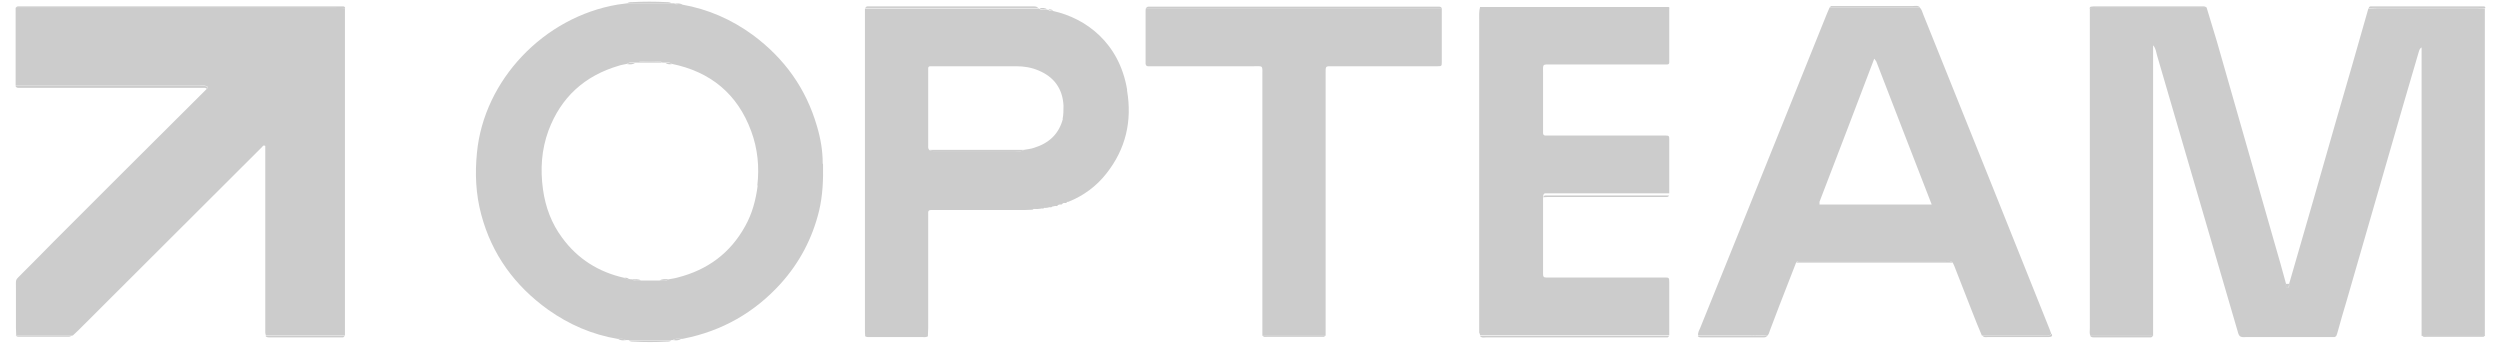
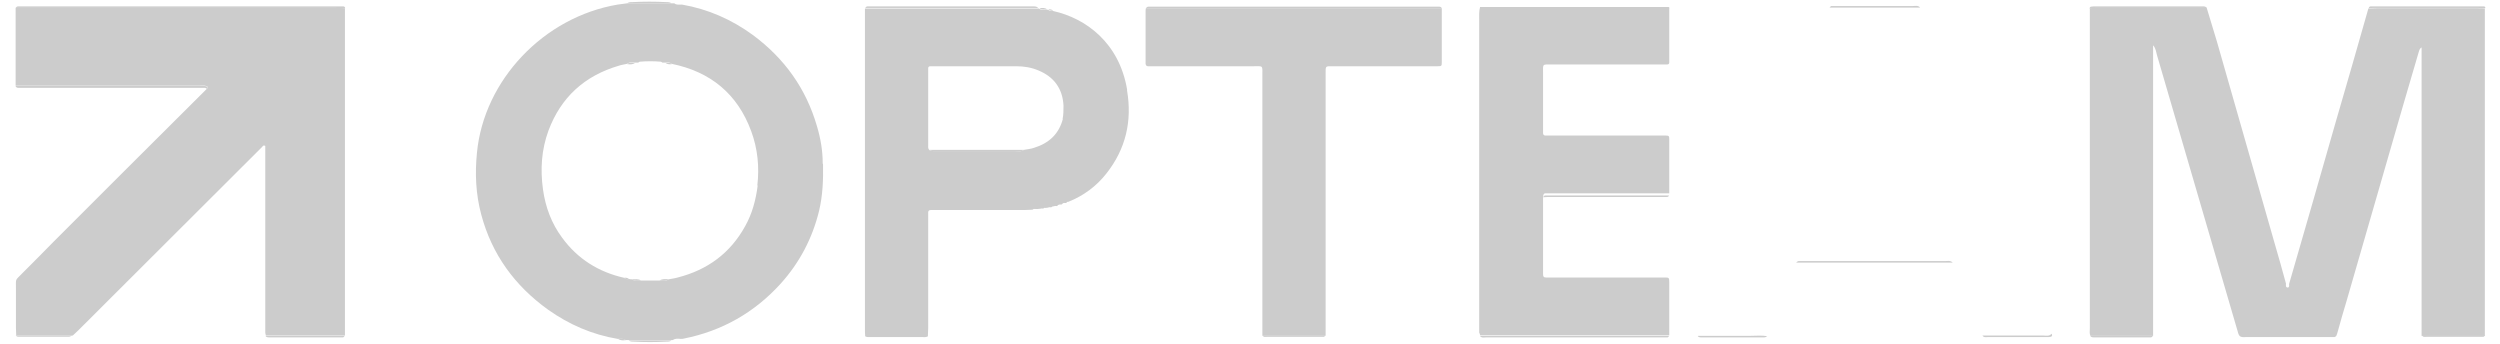
<svg xmlns="http://www.w3.org/2000/svg" width="80" height="11" viewBox="0 0 80 11" fill="none">
  <path d="M73.249 9.094C73.754 7.363 74.251 5.622 74.747 3.89C75.097 2.684 75.448 1.478 75.788 0.272C75.876 0.272 75.963 0.263 76.051 0.263C77.121 0.263 78.182 0.263 79.252 0.263C79.34 0.263 79.427 0.263 79.515 0.272C79.515 0.35 79.515 0.438 79.515 0.515C79.515 3.842 79.515 7.168 79.515 10.504C79.515 10.582 79.515 10.669 79.515 10.747C79.291 10.747 79.067 10.747 78.844 10.747C78.396 10.747 77.939 10.747 77.491 10.747C77.491 10.65 77.491 10.553 77.491 10.456C77.491 7.577 77.491 4.698 77.491 1.829V1.517C77.413 1.566 77.413 1.634 77.394 1.683C77.228 2.237 77.073 2.791 76.907 3.346C76.304 5.447 75.691 7.538 75.088 9.639C74.99 9.969 74.893 10.29 74.805 10.621C74.796 10.669 74.776 10.708 74.757 10.757C73.823 10.757 72.898 10.757 71.964 10.757C71.867 10.757 71.769 10.757 71.672 10.757C71.614 10.689 71.614 10.611 71.585 10.533C70.728 7.615 69.882 4.688 69.025 1.77C68.996 1.663 68.987 1.546 68.899 1.449V1.799C68.899 4.688 68.899 7.567 68.899 10.456C68.899 10.553 68.899 10.65 68.899 10.747C68.422 10.747 67.945 10.747 67.478 10.747C67.284 10.747 67.089 10.747 66.894 10.747C66.856 10.669 66.875 10.592 66.875 10.504C66.875 8.53 66.875 6.565 66.875 4.591C66.875 3.239 66.875 1.877 66.875 0.525C66.875 0.438 66.875 0.35 66.875 0.263C66.943 0.263 67.021 0.243 67.089 0.243C68.266 0.243 69.434 0.243 70.612 0.243C70.719 0.603 70.835 0.973 70.942 1.332C71.555 3.472 72.168 5.612 72.781 7.761C72.908 8.199 73.034 8.637 73.151 9.074C73.151 9.123 73.132 9.201 73.21 9.201C73.258 9.201 73.258 9.133 73.249 9.084" fill="#CCCCCC" />
  <path d="M0.5 2.752C0.5 2.636 0.5 2.529 0.5 2.412C0.5 1.78 0.5 1.147 0.5 0.515C0.5 0.428 0.5 0.34 0.5 0.253C3.896 0.253 7.302 0.253 10.698 0.253C10.815 0.253 10.922 0.253 11.038 0.262C11.038 0.34 11.038 0.428 11.038 0.506C11.038 3.832 11.038 7.158 11.038 10.494C11.038 10.572 11.038 10.659 11.038 10.737C10.941 10.737 10.844 10.737 10.746 10.737C10.085 10.737 9.433 10.737 8.771 10.737C8.683 10.737 8.596 10.737 8.508 10.737C8.508 10.708 8.489 10.679 8.489 10.64C8.489 10.572 8.489 10.514 8.489 10.446C8.489 8.598 8.489 6.74 8.489 4.892C8.489 4.814 8.489 4.736 8.489 4.668C8.431 4.639 8.411 4.668 8.392 4.697C8.333 4.756 8.275 4.814 8.216 4.873C6.309 6.769 4.412 8.675 2.505 10.572C2.446 10.63 2.388 10.679 2.329 10.737H0.519C0.519 10.659 0.51 10.572 0.51 10.494C0.51 10.076 0.51 9.648 0.51 9.23C0.51 8.899 0.481 8.987 0.695 8.763C1.035 8.423 1.376 8.082 1.707 7.742C3.273 6.176 4.84 4.61 6.416 3.044C6.484 2.976 6.553 2.908 6.621 2.84C6.65 2.82 6.669 2.781 6.621 2.762C6.543 2.723 6.465 2.743 6.377 2.743C4.421 2.743 2.456 2.743 0.5 2.743" fill="#CCCCCC" />
  <path d="M24.245 5.943C24.186 6.4 24.07 6.837 23.846 7.236C23.369 8.102 22.639 8.637 21.686 8.88C21.588 8.909 21.491 8.919 21.394 8.938C21.306 9.006 21.199 8.987 21.102 8.977C20.907 8.977 20.712 8.977 20.518 8.977C20.421 8.987 20.314 9.006 20.226 8.938C20.197 8.938 20.168 8.938 20.129 8.928C20.07 8.938 20.022 8.938 19.973 8.89C19.156 8.705 18.484 8.287 17.988 7.606C17.647 7.149 17.453 6.623 17.375 6.059C17.287 5.417 17.326 4.795 17.55 4.182C17.949 3.112 18.708 2.422 19.808 2.101C19.895 2.072 19.983 2.062 20.07 2.042C20.148 1.974 20.236 1.994 20.323 2.004C20.352 2.004 20.382 2.004 20.421 2.004C20.44 1.994 20.46 1.974 20.479 1.974C20.703 1.955 20.917 1.955 21.141 1.974C21.16 1.974 21.18 1.994 21.199 2.004C21.228 2.004 21.258 2.004 21.287 2.004C21.355 1.994 21.433 1.984 21.491 2.042C22.736 2.295 23.602 3.005 24.04 4.202C24.245 4.756 24.303 5.34 24.235 5.933M26.327 5.233C26.327 4.824 26.259 4.425 26.142 4.036C25.792 2.83 25.101 1.867 24.089 1.118C23.408 0.622 22.659 0.292 21.822 0.146C21.734 0.146 21.647 0.165 21.579 0.107C21.549 0.107 21.52 0.107 21.481 0.107C21.277 0.107 21.082 0.107 20.878 0.107C20.605 0.107 20.333 0.107 20.061 0.107C19.963 0.117 19.866 0.136 19.769 0.146C17.394 0.545 15.487 2.568 15.263 4.882C15.195 5.554 15.225 6.215 15.4 6.867C15.74 8.141 16.47 9.142 17.54 9.911C18.212 10.387 18.951 10.708 19.769 10.845C19.856 10.845 19.944 10.825 20.022 10.883C20.051 10.883 20.08 10.883 20.119 10.883C20.294 10.883 20.469 10.883 20.644 10.883C20.927 10.883 21.209 10.883 21.481 10.883C21.501 10.883 21.511 10.883 21.53 10.883C21.608 10.825 21.695 10.835 21.783 10.845C21.812 10.845 21.851 10.845 21.88 10.835C23.106 10.592 24.148 9.998 24.984 9.074C25.588 8.403 25.996 7.625 26.21 6.75C26.327 6.254 26.347 5.758 26.337 5.252" fill="#CCCCCC" />
-   <path d="M58.224 6.536C58.224 6.536 58.224 6.478 58.224 6.458C58.808 4.941 59.392 3.414 59.976 1.877C60.005 1.926 60.034 1.945 60.044 1.974C60.628 3.482 61.212 4.999 61.815 6.546H58.224V6.536ZM65.59 10.543C64.997 9.065 64.403 7.577 63.81 6.098C63.051 4.221 62.301 2.334 61.542 0.457C61.513 0.379 61.494 0.302 61.435 0.243C61.338 0.243 61.241 0.243 61.144 0.243C60.375 0.243 59.606 0.243 58.837 0.243C58.74 0.243 58.643 0.243 58.545 0.243C58.516 0.311 58.487 0.379 58.458 0.447C57.456 2.947 56.444 5.437 55.441 7.936C55.101 8.783 54.751 9.639 54.41 10.485C54.381 10.562 54.322 10.64 54.342 10.738C54.896 10.738 55.461 10.738 56.016 10.738C56.191 10.738 56.376 10.718 56.551 10.747C56.599 10.699 56.619 10.64 56.638 10.572C56.736 10.319 56.833 10.057 56.93 9.804C57.115 9.337 57.29 8.87 57.475 8.403C57.495 8.374 57.524 8.355 57.553 8.355C57.611 8.355 57.67 8.355 57.718 8.355C59.227 8.355 60.735 8.355 62.233 8.355C62.321 8.355 62.408 8.325 62.486 8.403C62.506 8.452 62.535 8.491 62.545 8.53C62.739 9.016 62.924 9.512 63.119 9.998C63.216 10.242 63.313 10.494 63.42 10.738C64.073 10.738 64.734 10.738 65.386 10.738C65.474 10.738 65.571 10.767 65.639 10.679C65.62 10.631 65.61 10.592 65.59 10.543Z" fill="#CCCCCC" />
  <path d="M34.012 3.803C33.886 4.289 33.565 4.581 33.098 4.727C32.991 4.766 32.874 4.775 32.767 4.795C32.679 4.863 32.582 4.834 32.485 4.834C31.755 4.834 31.035 4.834 30.305 4.834H29.867C29.867 4.834 29.77 4.834 29.731 4.795C29.692 4.746 29.702 4.688 29.702 4.629C29.702 3.851 29.702 3.073 29.702 2.295C29.702 2.256 29.702 2.217 29.702 2.179C29.702 2.14 29.731 2.12 29.77 2.12C29.818 2.12 29.867 2.12 29.916 2.12C30.782 2.12 31.658 2.12 32.524 2.12C32.767 2.12 33.01 2.159 33.234 2.256C33.73 2.461 34.003 2.84 34.032 3.375C34.032 3.521 34.032 3.667 34.003 3.812M36.066 2.859C35.813 1.371 34.752 0.583 33.691 0.35C33.633 0.36 33.584 0.35 33.536 0.311C33.516 0.311 33.506 0.311 33.487 0.311C33.399 0.311 33.312 0.331 33.244 0.272C33.224 0.272 33.215 0.272 33.195 0.272C33.03 0.272 32.854 0.272 32.689 0.272C31.015 0.272 29.351 0.272 27.678 0.272C27.678 0.35 27.678 0.438 27.678 0.515V10.524C27.678 10.601 27.678 10.689 27.687 10.767C28.359 10.767 29.02 10.767 29.692 10.767C29.692 10.679 29.702 10.591 29.702 10.504C29.702 9.347 29.702 8.179 29.702 7.022C29.702 6.944 29.702 6.876 29.702 6.798C29.702 6.75 29.731 6.721 29.779 6.721C29.848 6.721 29.906 6.721 29.974 6.721C30.831 6.721 31.696 6.721 32.553 6.721C32.718 6.721 32.874 6.721 33.039 6.711C33.127 6.643 33.234 6.662 33.341 6.672C33.36 6.672 33.37 6.672 33.39 6.672C33.448 6.614 33.516 6.623 33.594 6.633C33.604 6.633 33.623 6.633 33.643 6.633C33.682 6.584 33.74 6.584 33.798 6.594C33.808 6.594 33.828 6.594 33.837 6.584C33.866 6.546 33.896 6.536 33.944 6.545C33.954 6.545 33.974 6.546 33.983 6.536C34.012 6.497 34.042 6.487 34.09 6.497C34.1 6.497 34.119 6.497 34.129 6.487C34.139 6.468 34.158 6.448 34.188 6.458C34.674 6.263 35.083 5.962 35.404 5.553C36.027 4.766 36.231 3.871 36.066 2.898" fill="#CCCCCC" />
  <path d="M49.378 6.312C49.378 7.119 49.378 7.917 49.378 8.724C49.378 8.744 49.378 8.753 49.378 8.773C49.378 8.851 49.397 8.88 49.475 8.88C49.543 8.88 49.601 8.88 49.669 8.88C50.808 8.88 51.946 8.88 53.085 8.88C53.153 8.88 53.211 8.88 53.28 8.88C53.406 8.88 53.416 8.89 53.416 9.026C53.416 9.59 53.416 10.164 53.416 10.728C53.309 10.728 53.202 10.728 53.095 10.728C51.285 10.728 49.465 10.728 47.655 10.728C47.558 10.728 47.461 10.728 47.363 10.728C47.363 10.699 47.344 10.669 47.334 10.64C47.334 10.572 47.334 10.514 47.334 10.446C47.334 7.178 47.334 3.91 47.334 0.632C47.334 0.496 47.324 0.36 47.363 0.224C47.461 0.224 47.558 0.224 47.655 0.224C49.475 0.224 51.285 0.224 53.104 0.224C53.212 0.224 53.318 0.224 53.416 0.233C53.416 0.797 53.416 1.371 53.416 1.935C53.416 1.955 53.416 1.984 53.416 2.003C53.416 2.042 53.387 2.062 53.357 2.062C53.289 2.062 53.211 2.062 53.134 2.062C51.976 2.062 50.827 2.062 49.669 2.062C49.339 2.062 49.378 2.033 49.378 2.363C49.378 2.927 49.378 3.501 49.378 4.065C49.378 4.134 49.378 4.192 49.378 4.26C49.378 4.309 49.407 4.338 49.455 4.338C49.533 4.338 49.601 4.338 49.679 4.338C50.827 4.338 51.976 4.338 53.114 4.338C53.182 4.338 53.241 4.338 53.309 4.338C53.406 4.338 53.416 4.357 53.416 4.454C53.416 5.028 53.416 5.612 53.416 6.186C53.318 6.186 53.221 6.186 53.124 6.186C51.976 6.186 50.818 6.186 49.669 6.186C49.592 6.186 49.523 6.186 49.455 6.186C49.416 6.186 49.397 6.205 49.387 6.244" fill="#CCCCCC" />
  <path d="M46.137 0.263C46.137 0.642 46.137 1.021 46.137 1.41C46.137 1.595 46.137 1.78 46.137 1.974C46.137 2.111 46.137 2.12 46.001 2.12C45.932 2.12 45.874 2.12 45.806 2.12C44.765 2.12 43.724 2.12 42.682 2.12C42.4 2.12 42.42 2.091 42.42 2.383C42.42 5.067 42.42 7.761 42.42 10.446C42.42 10.543 42.42 10.64 42.42 10.738C42.196 10.738 41.972 10.738 41.748 10.738C41.301 10.738 40.843 10.738 40.396 10.738C40.396 10.64 40.396 10.543 40.396 10.446C40.396 7.771 40.396 5.106 40.396 2.432C40.396 2.072 40.435 2.12 40.084 2.12C39.043 2.12 38.002 2.12 36.961 2.12C36.883 2.12 36.815 2.12 36.737 2.12C36.688 2.12 36.669 2.091 36.659 2.043C36.659 2.013 36.659 1.974 36.659 1.945C36.659 1.42 36.659 0.885 36.659 0.36C36.659 0.331 36.659 0.292 36.669 0.263C36.776 0.263 36.883 0.263 36.99 0.263C39.929 0.263 42.877 0.263 45.816 0.263C45.923 0.263 46.03 0.263 46.137 0.263Z" fill="#CCCCCC" />
  <path d="M11.038 0.263C10.922 0.263 10.815 0.253 10.698 0.253C7.302 0.253 3.896 0.253 0.5 0.253C0.519 0.224 0.549 0.204 0.578 0.204C0.656 0.204 0.724 0.204 0.802 0.204C4.12 0.204 7.438 0.204 10.756 0.204C10.834 0.204 10.902 0.204 10.98 0.204C11.019 0.204 11.038 0.224 11.048 0.263" fill="#CCCCCC" />
  <path d="M46.139 0.263C46.032 0.263 45.925 0.263 45.818 0.263C42.879 0.263 39.931 0.263 36.992 0.263C36.885 0.263 36.778 0.263 36.671 0.263C36.69 0.233 36.719 0.214 36.749 0.214C36.817 0.214 36.875 0.214 36.943 0.214C39.921 0.214 42.889 0.214 45.866 0.214C45.934 0.214 45.993 0.214 46.061 0.214C46.1 0.214 46.119 0.233 46.139 0.263Z" fill="#CCCCCC" />
  <path d="M0.5 2.752C2.456 2.752 4.421 2.752 6.377 2.752C6.455 2.752 6.543 2.733 6.621 2.772C6.66 2.791 6.65 2.82 6.621 2.849C6.601 2.82 6.572 2.811 6.533 2.811C6.455 2.811 6.387 2.811 6.309 2.811C4.47 2.811 2.641 2.811 0.802 2.811C0.724 2.811 0.656 2.811 0.578 2.811C0.539 2.811 0.519 2.791 0.5 2.762" fill="#CCCCCC" />
  <path d="M53.416 0.263C53.309 0.263 53.202 0.263 53.104 0.263C51.285 0.263 49.475 0.263 47.655 0.263C47.558 0.263 47.461 0.263 47.363 0.263C47.383 0.233 47.412 0.224 47.451 0.224C47.509 0.224 47.568 0.224 47.626 0.224C49.475 0.224 51.314 0.224 53.163 0.224C53.231 0.224 53.309 0.224 53.377 0.224C53.406 0.224 53.416 0.253 53.425 0.272" fill="#CCCCCC" />
  <path d="M47.363 10.747C47.461 10.747 47.558 10.747 47.655 10.747C49.465 10.747 51.285 10.747 53.095 10.747C53.202 10.747 53.309 10.747 53.416 10.747C53.396 10.767 53.386 10.786 53.367 10.796C53.318 10.796 53.27 10.796 53.221 10.796C51.333 10.796 49.455 10.796 47.568 10.796C47.499 10.796 47.422 10.825 47.363 10.757" fill="#CCCCCC" />
  <path d="M33.206 0.253C33.04 0.253 32.865 0.253 32.7 0.253C31.026 0.253 29.362 0.253 27.689 0.253C27.708 0.224 27.727 0.204 27.766 0.204C27.834 0.204 27.893 0.204 27.961 0.204C29.508 0.204 31.055 0.204 32.612 0.204C32.758 0.204 32.904 0.204 33.05 0.204C33.108 0.204 33.167 0.204 33.215 0.243" fill="#CCCCCC" />
  <path d="M57.476 8.403C57.476 8.403 57.524 8.355 57.553 8.355C57.612 8.355 57.67 8.355 57.719 8.355C59.227 8.355 60.735 8.355 62.234 8.355C62.321 8.355 62.409 8.326 62.487 8.403C61.767 8.403 61.037 8.403 60.317 8.403C59.363 8.403 58.419 8.403 57.466 8.403" fill="#CCCCCC" />
  <path d="M49.378 6.312C49.378 6.312 49.407 6.254 49.446 6.254C49.514 6.254 49.592 6.254 49.66 6.254C50.808 6.254 51.966 6.254 53.114 6.254C53.212 6.254 53.309 6.254 53.406 6.254C53.397 6.293 53.367 6.303 53.338 6.303C53.27 6.303 53.192 6.303 53.124 6.303C51.976 6.303 50.828 6.303 49.67 6.303C49.572 6.303 49.475 6.303 49.378 6.312Z" fill="#CCCCCC" />
  <path d="M79.526 0.263C79.438 0.263 79.35 0.253 79.263 0.253C78.193 0.253 77.132 0.253 76.062 0.253C75.974 0.253 75.886 0.253 75.799 0.263C75.809 0.224 75.828 0.204 75.867 0.204C75.925 0.204 75.984 0.204 76.032 0.204C77.122 0.204 78.202 0.204 79.292 0.204C79.36 0.204 79.419 0.204 79.487 0.204C79.516 0.204 79.526 0.234 79.535 0.253" fill="#CCCCCC" />
  <path d="M70.603 0.253C69.425 0.253 68.258 0.253 67.08 0.253C67.012 0.253 66.934 0.263 66.866 0.272C66.866 0.253 66.876 0.224 66.905 0.214C66.934 0.214 66.973 0.204 67.002 0.204C68.16 0.204 69.318 0.204 70.486 0.204C70.535 0.204 70.583 0.204 70.613 0.253" fill="#CCCCCC" />
  <path d="M71.671 10.747C71.768 10.747 71.865 10.747 71.963 10.747C72.897 10.747 73.821 10.747 74.756 10.747C74.736 10.767 74.726 10.786 74.697 10.786C74.648 10.786 74.6 10.786 74.551 10.786C73.656 10.786 72.77 10.786 71.875 10.786C71.807 10.786 71.729 10.805 71.671 10.747Z" fill="#CCCCCC" />
  <path d="M61.436 0.243C61.339 0.243 61.241 0.243 61.144 0.243C60.375 0.243 59.606 0.243 58.838 0.243C58.74 0.243 58.643 0.243 58.546 0.243C58.565 0.223 58.575 0.204 58.594 0.194C58.663 0.194 58.721 0.194 58.789 0.194C59.597 0.194 60.395 0.194 61.202 0.194C61.28 0.194 61.368 0.165 61.436 0.233" fill="#CCCCCC" />
  <path d="M8.501 10.747C8.589 10.747 8.676 10.747 8.764 10.747C9.425 10.747 10.077 10.747 10.739 10.747C10.836 10.747 10.934 10.747 11.031 10.747C11.011 10.767 11.002 10.786 10.982 10.796C10.943 10.796 10.904 10.796 10.866 10.796C10.126 10.796 9.396 10.796 8.657 10.796C8.598 10.796 8.54 10.805 8.501 10.757" fill="#CCCCCC" />
  <path d="M63.43 10.738C64.082 10.738 64.743 10.738 65.395 10.738C65.483 10.738 65.58 10.767 65.648 10.679C65.677 10.718 65.677 10.757 65.629 10.777C65.59 10.786 65.551 10.786 65.512 10.786C64.88 10.786 64.247 10.786 63.615 10.786C63.556 10.786 63.478 10.806 63.439 10.738" fill="#CCCCCC" />
  <path d="M54.34 10.747C54.895 10.747 55.459 10.747 56.014 10.747C56.189 10.747 56.373 10.728 56.549 10.757C56.5 10.806 56.442 10.796 56.383 10.796C55.751 10.796 55.118 10.796 54.486 10.796C54.427 10.796 54.369 10.806 54.33 10.757" fill="#CCCCCC" />
  <path d="M77.501 10.728C77.949 10.728 78.406 10.728 78.854 10.728C79.077 10.728 79.301 10.728 79.525 10.728C79.505 10.747 79.496 10.767 79.476 10.777C79.437 10.777 79.398 10.777 79.36 10.777C78.795 10.777 78.231 10.777 77.666 10.777C77.608 10.777 77.53 10.806 77.501 10.718" fill="#CCCCCC" />
  <path d="M40.395 10.728C40.843 10.728 41.3 10.728 41.748 10.728C41.972 10.728 42.196 10.728 42.419 10.728C42.4 10.747 42.39 10.767 42.371 10.777C42.332 10.777 42.293 10.777 42.254 10.777C41.69 10.777 41.125 10.777 40.561 10.777C40.503 10.777 40.425 10.806 40.395 10.718" fill="#CCCCCC" />
  <path d="M66.885 10.747C67.079 10.747 67.274 10.747 67.469 10.747C67.945 10.747 68.422 10.747 68.889 10.747C68.86 10.815 68.792 10.796 68.743 10.796C68.383 10.796 68.013 10.796 67.653 10.796C67.449 10.796 67.245 10.796 67.05 10.796C66.992 10.796 66.933 10.805 66.894 10.757" fill="#CCCCCC" />
  <path d="M27.689 10.738C28.36 10.738 29.022 10.738 29.693 10.738C29.644 10.806 29.576 10.786 29.518 10.786C29.099 10.786 28.671 10.786 28.253 10.786C28.097 10.786 27.942 10.786 27.796 10.786C27.757 10.786 27.718 10.786 27.698 10.738" fill="#CCCCCC" />
  <path d="M0.5 10.737H2.31C2.31 10.737 2.242 10.776 2.203 10.776C1.668 10.776 1.133 10.776 0.607 10.776C0.568 10.776 0.529 10.776 0.5 10.727" fill="#CCCCCC" />
  <path d="M21.488 0.107C21.284 0.107 21.089 0.107 20.885 0.107C20.612 0.107 20.34 0.107 20.067 0.107C20.116 0.068 20.174 0.068 20.233 0.068C20.593 0.049 20.963 0.049 21.323 0.068C21.381 0.068 21.439 0.068 21.488 0.107Z" fill="#CCCCCC" />
  <path d="M20.127 10.893C20.302 10.893 20.477 10.893 20.652 10.893C20.935 10.893 21.217 10.893 21.489 10.893C21.441 10.932 21.382 10.932 21.324 10.932C20.974 10.951 20.623 10.951 20.283 10.932C20.224 10.932 20.166 10.932 20.117 10.893" fill="#CCCCCC" />
-   <path d="M73.249 9.094C73.249 9.094 73.249 9.211 73.21 9.211C73.132 9.211 73.152 9.143 73.152 9.084C73.181 9.084 73.22 9.084 73.249 9.084" fill="#CCCCCC" />
-   <path d="M33.06 6.682C33.147 6.614 33.254 6.633 33.361 6.643C33.264 6.701 33.167 6.691 33.06 6.682Z" fill="#CCCCCC" />
+   <path d="M33.06 6.682C33.147 6.614 33.254 6.633 33.361 6.643C33.264 6.701 33.167 6.691 33.06 6.682" fill="#CCCCCC" />
  <path d="M33.508 0.301C33.42 0.301 33.333 0.321 33.265 0.262C33.352 0.253 33.44 0.243 33.508 0.301Z" fill="#CCCCCC" />
-   <path d="M21.839 0.156C21.751 0.156 21.664 0.175 21.596 0.117C21.683 0.107 21.771 0.097 21.839 0.156Z" fill="#CCCCCC" />
  <path d="M19.779 10.845C19.867 10.845 19.954 10.825 20.032 10.884C19.945 10.893 19.857 10.903 19.779 10.845Z" fill="#CCCCCC" />
-   <path d="M21.539 10.884C21.617 10.825 21.704 10.835 21.792 10.845C21.714 10.903 21.627 10.893 21.539 10.884Z" fill="#CCCCCC" />
  <path d="M33.401 6.643C33.46 6.584 33.528 6.594 33.606 6.604C33.547 6.652 33.479 6.662 33.401 6.643Z" fill="#CCCCCC" />
  <path d="M33.645 6.595C33.645 6.595 33.743 6.546 33.802 6.555C33.763 6.604 33.704 6.614 33.645 6.595Z" fill="#CCCCCC" />
  <path d="M33.703 0.341C33.644 0.35 33.595 0.341 33.546 0.301C33.605 0.292 33.654 0.301 33.703 0.341Z" fill="#CCCCCC" />
  <path d="M33.839 6.536C33.839 6.536 33.898 6.487 33.947 6.497C33.917 6.536 33.888 6.546 33.839 6.536Z" fill="#CCCCCC" />
  <path d="M33.983 6.487C33.983 6.487 34.042 6.438 34.091 6.448C34.062 6.487 34.032 6.497 33.983 6.487Z" fill="#CCCCCC" />
  <path d="M34.132 6.439C34.132 6.439 34.161 6.4 34.191 6.41C34.181 6.439 34.161 6.449 34.132 6.439Z" fill="#CCCCCC" />
-   <path d="M21.198 2.004C20.936 2.004 20.673 2.004 20.41 2.004C20.43 1.994 20.449 1.975 20.468 1.975C20.692 1.955 20.906 1.955 21.13 1.975C21.15 1.975 21.169 1.994 21.189 2.004" fill="#CCCCCC" />
  <path d="M20.515 8.977C20.418 8.987 20.311 9.006 20.224 8.938C20.321 8.938 20.428 8.918 20.515 8.977Z" fill="#CCCCCC" />
  <path d="M21.393 8.938C21.306 9.006 21.199 8.987 21.102 8.977C21.199 8.919 21.296 8.928 21.393 8.938Z" fill="#CCCCCC" />
  <path d="M20.32 2.013C20.242 2.072 20.155 2.062 20.067 2.052C20.145 1.984 20.233 2.004 20.32 2.013Z" fill="#CCCCCC" />
  <path d="M21.5 2.052C21.432 2.062 21.354 2.062 21.296 2.013C21.364 2.004 21.442 1.994 21.5 2.052Z" fill="#CCCCCC" />
  <path d="M20.129 8.929C20.071 8.939 20.022 8.939 19.973 8.89C20.031 8.88 20.08 8.89 20.129 8.929Z" fill="#CCCCCC" />
  <path d="M32.769 4.795C32.682 4.863 32.584 4.834 32.487 4.834C31.757 4.834 31.037 4.834 30.308 4.834H29.87C29.87 4.834 29.772 4.834 29.733 4.795C29.85 4.795 29.977 4.795 30.093 4.795C30.95 4.795 31.806 4.795 32.662 4.795C32.691 4.795 32.73 4.795 32.76 4.795" fill="#CCCCCC" />
</svg>